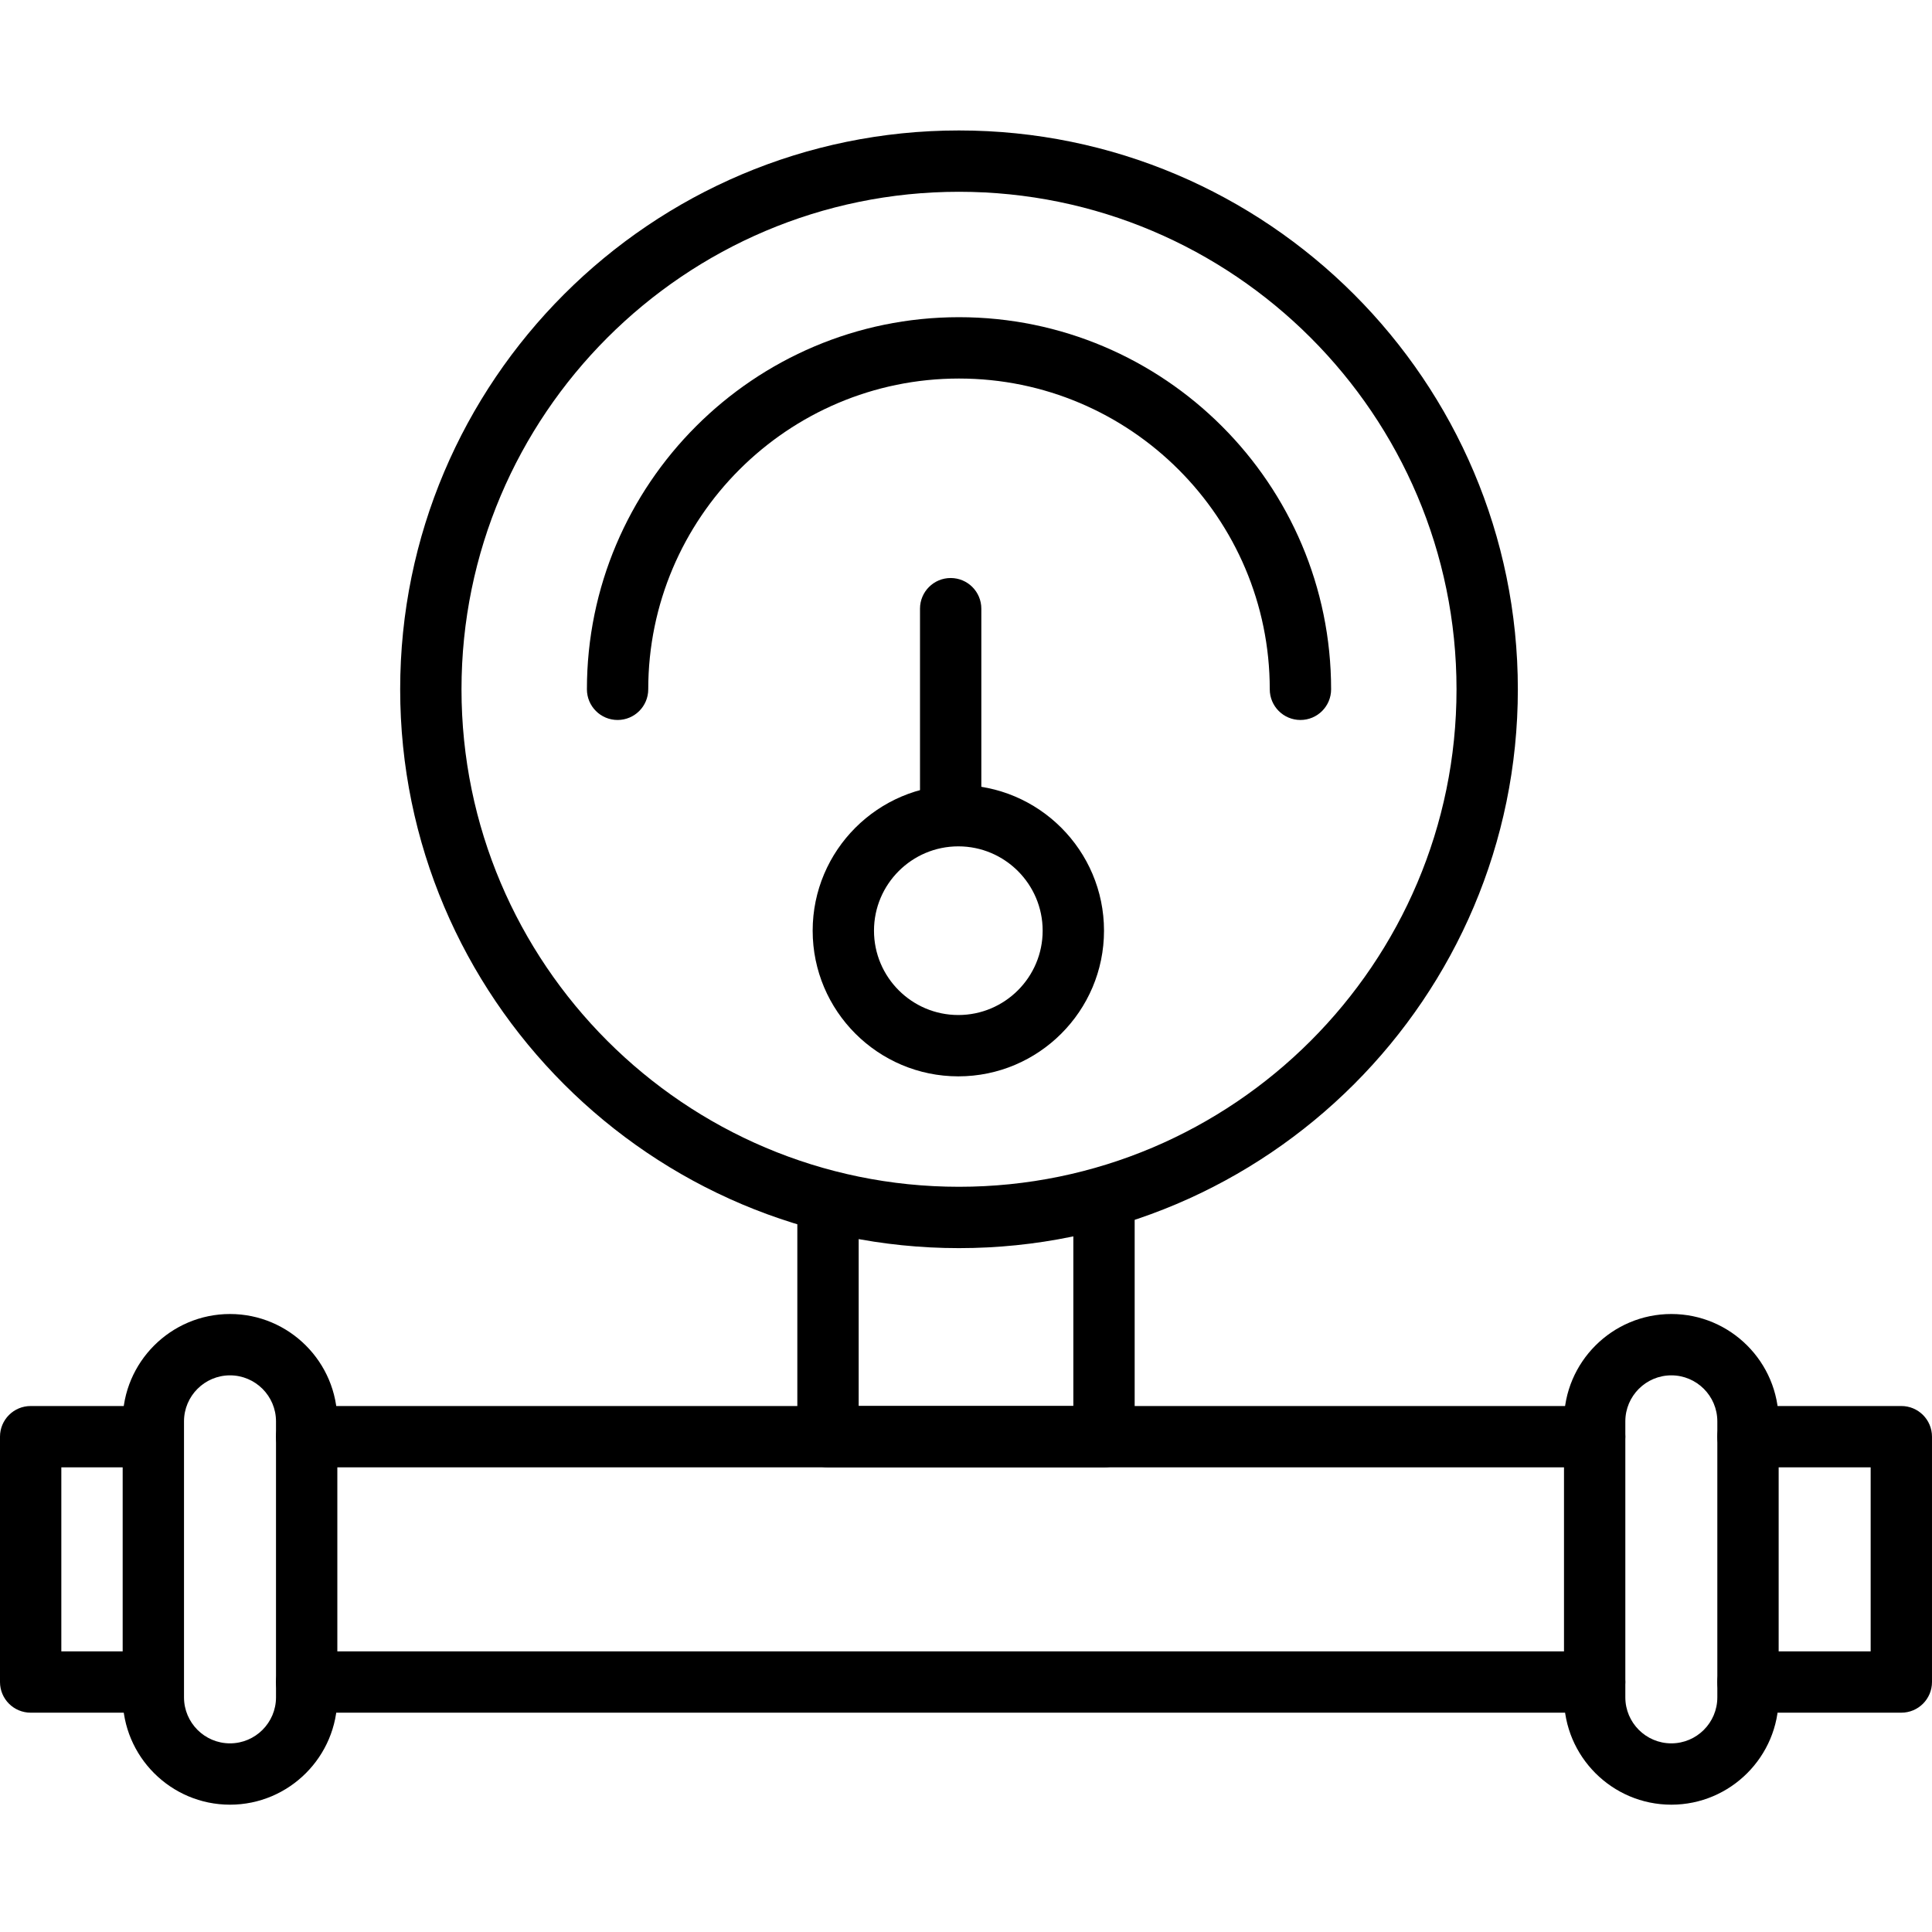
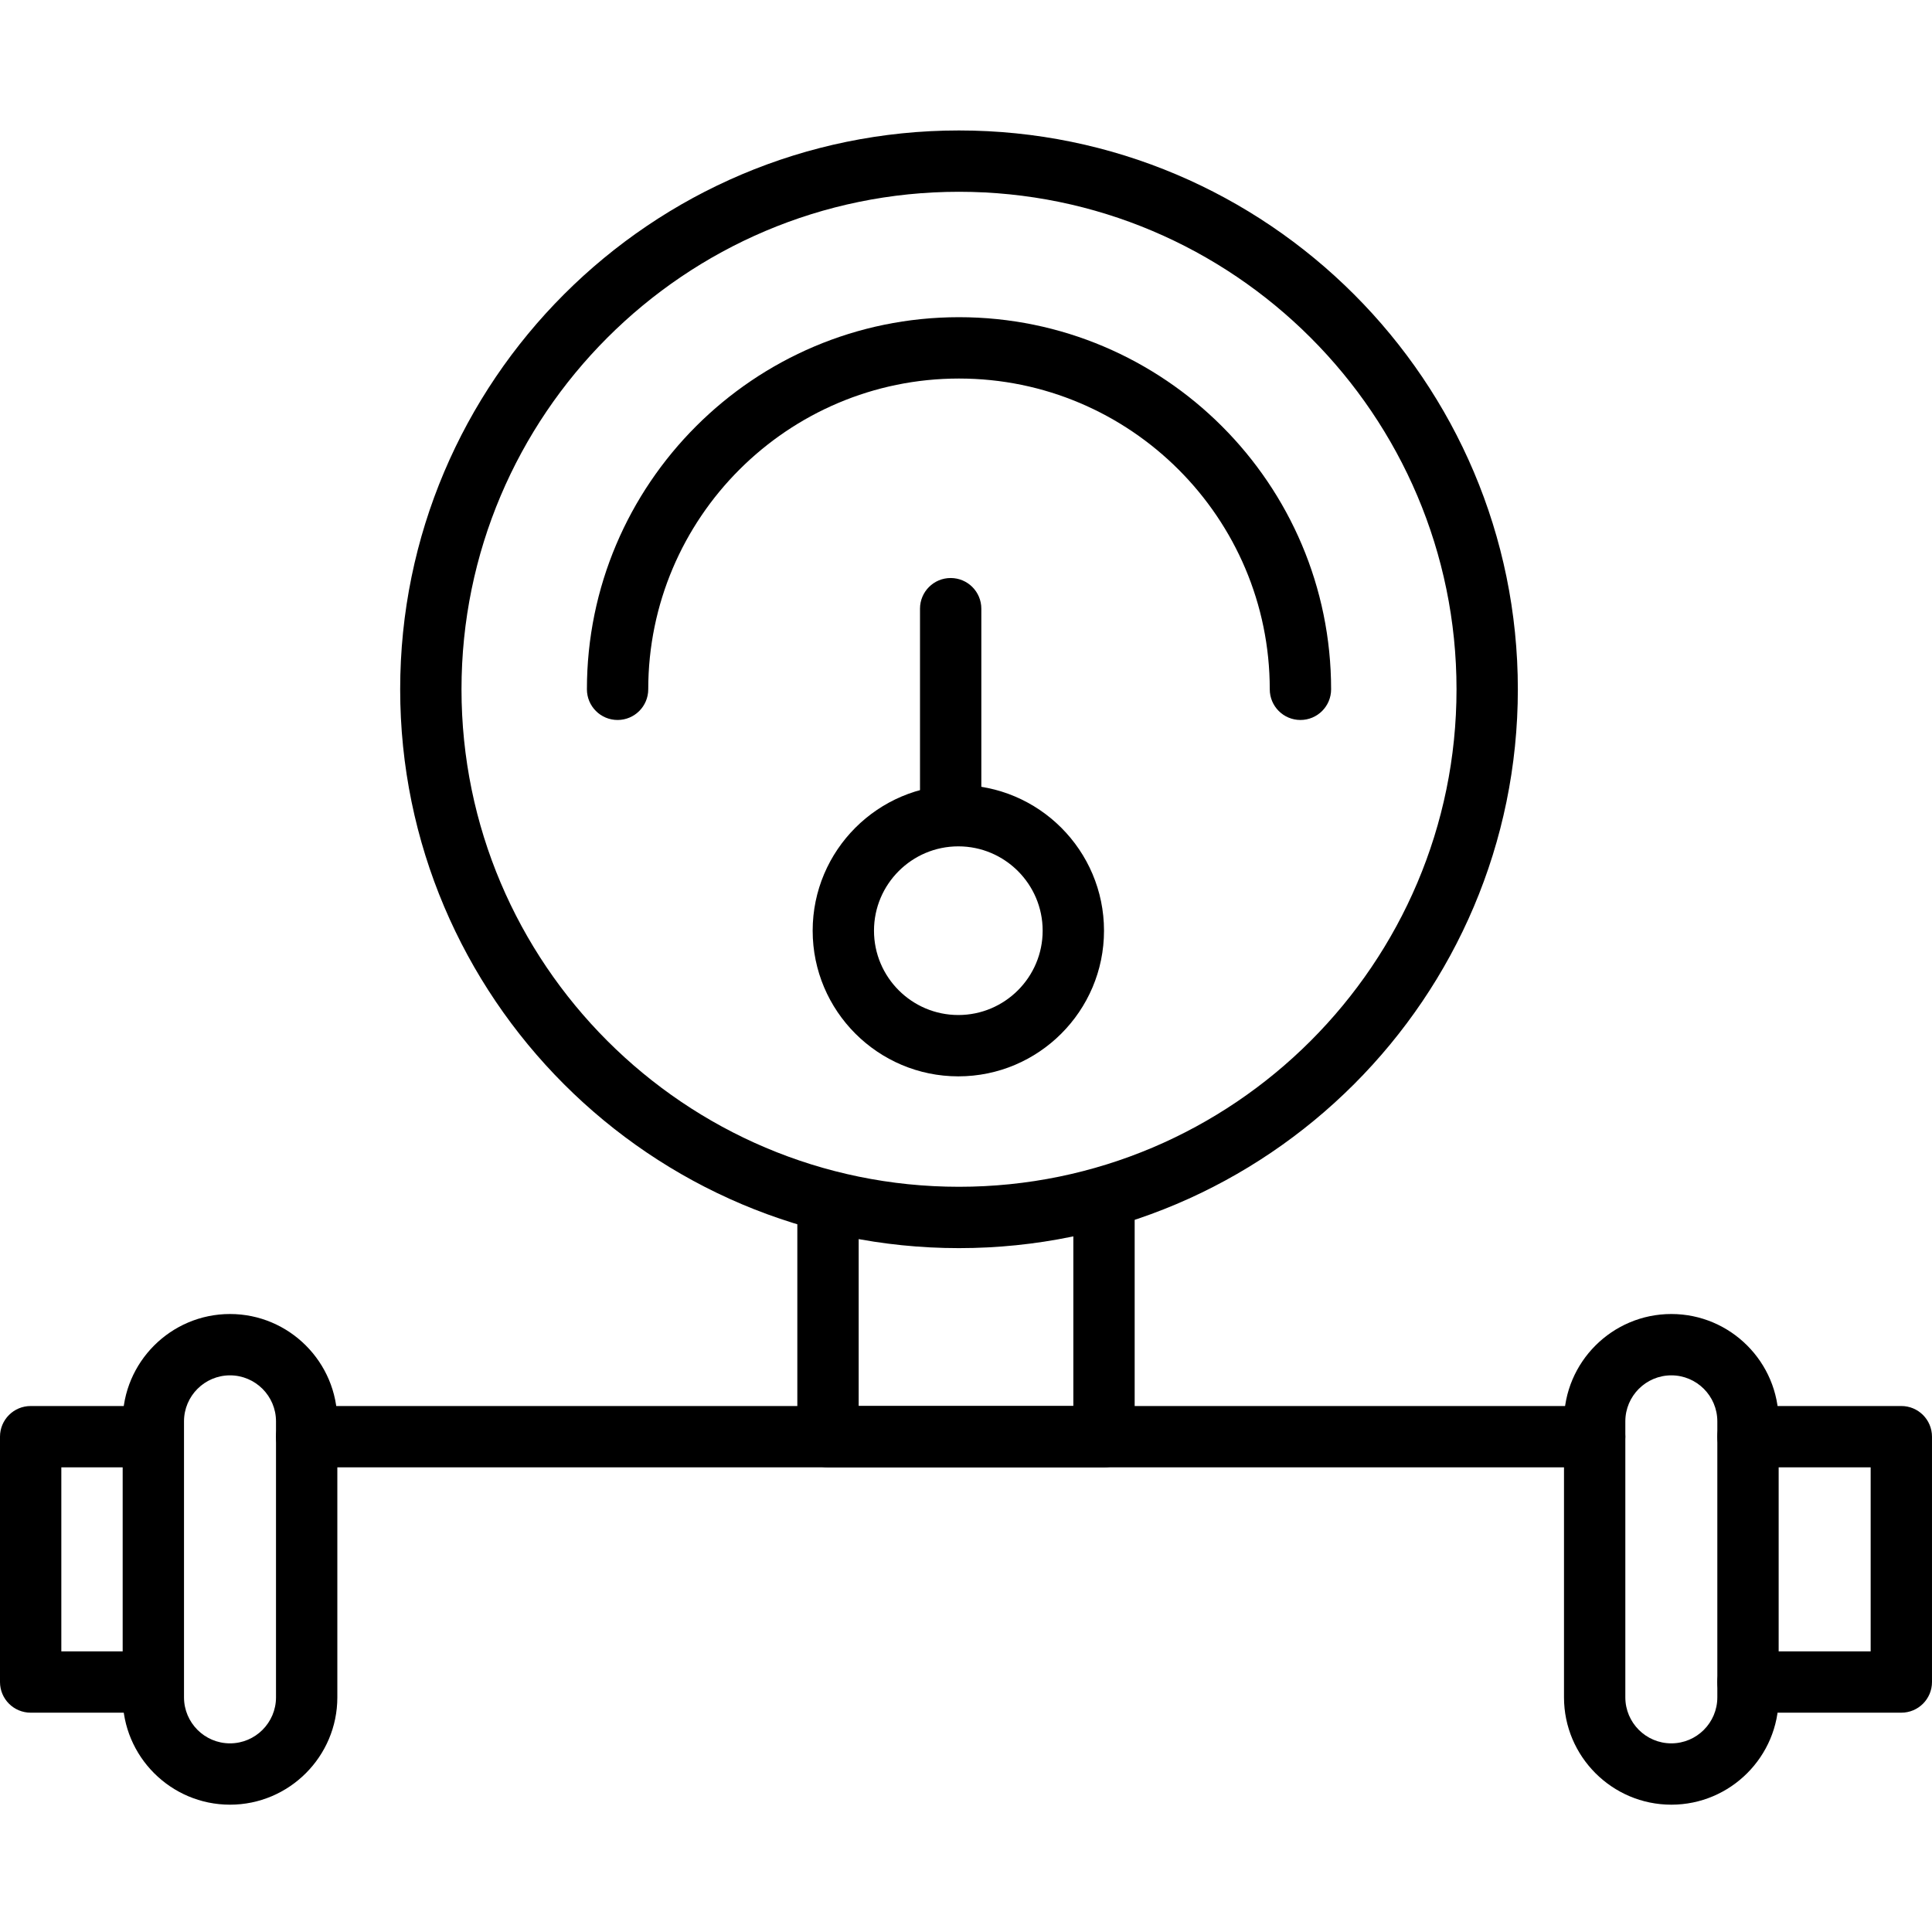
<svg xmlns="http://www.w3.org/2000/svg" viewBox="0 -29 430.08 430">
  <path d="m245.762 297.645h-61.441c-3.773 0-6.828-3.055-6.828-6.824v-48.809c0-3.773 3.055-6.828 6.828-6.828 3.77 0 6.828 3.055 6.828 6.828v41.98h47.785v-41.98c0-3.773 3.055-6.828 6.828-6.828 3.77 0 6.824 3.055 6.824 6.828v48.809c0 3.77-3.055 6.824-6.824 6.824zm0 0" />
  <path d="m213.48 248.844c-68.594 0-124.398-55.809-124.398-124.398 0-68.602 55.809-124.406 124.398-124.406 68.602 0 124.406 55.809 124.406 124.406 0 68.59-55.805 124.398-124.406 124.398zm0-235.152c-61.066 0-110.746 49.688-110.746 110.75 0 61.066 49.68 110.746 110.746 110.746 61.062 0 110.754-49.68 110.754-110.746 0-61.062-49.688-110.75-110.754-110.75zm0 0" />
  <path d="m289.488 131.273c-3.773 0-6.828-3.055-6.828-6.828 0-38.148-31.031-69.18-69.18-69.18-38.141 0-69.176 31.031-69.176 69.18 0 3.773-3.055 6.828-6.824 6.828-3.773 0-6.828-3.055-6.828-6.828 0-45.672 37.152-82.836 82.828-82.836 45.672 0 82.836 37.164 82.836 82.836 0 3.773-3.055 6.828-6.828 6.828zm0 0" />
  <path d="m213.332 210.605c-17.879 0-32.426-14.547-32.426-32.426 0-17.879 14.547-32.43 32.426-32.43 17.879 0 32.43 14.551 32.43 32.43 0 17.879-14.551 32.426-32.43 32.426zm0-51.199c-10.352 0-18.773 8.418-18.773 18.773 0 10.352 8.422 18.773 18.773 18.773 10.355 0 18.773-8.422 18.773-18.773 0-10.355-8.418-18.773-18.773-18.773zm0 0" />
  <path d="m211.625 154.285c-3.77 0-6.824-3.055-6.824-6.828v-40.957c0-3.773 3.055-6.828 6.824-6.828 3.773 0 6.828 3.055 6.828 6.828v40.957c0 3.773-3.055 6.828-6.828 6.828zm0 0" />
  <path d="m30.285 352.258h-23.457c-3.773 0-6.828-3.055-6.828-6.824v-54.613c0-3.773 3.055-6.828 6.828-6.828h23.457c3.773 0 6.828 3.055 6.828 6.828 0 3.77-3.055 6.824-6.828 6.824h-16.633v40.961h16.633c3.773 0 6.828 3.055 6.828 6.828 0 3.77-3.051 6.824-6.828 6.824zm0 0" />
-   <path d="m354.988 352.258h-286.723c-3.77 0-6.824-3.055-6.824-6.824 0-3.773 3.055-6.828 6.824-6.828h286.723c3.77 0 6.824 3.055 6.824 6.828 0 3.77-3.055 6.824-6.824 6.824zm0 0" />
  <path d="m423.254 352.258h-34.133c-3.773 0-6.828-3.055-6.828-6.824 0-3.773 3.055-6.828 6.828-6.828h27.305v-40.961h-27.305c-3.773 0-6.828-3.055-6.828-6.824 0-3.773 3.055-6.828 6.828-6.828h34.133c3.77 0 6.824 3.055 6.824 6.828v54.613c0 3.77-3.055 6.824-6.824 6.824zm0 0" />
  <path d="m354.988 297.645h-286.723c-3.77 0-6.824-3.055-6.824-6.824 0-3.773 3.055-6.828 6.824-6.828h286.723c3.77 0 6.824 3.055 6.824 6.828 0 3.77-3.055 6.824-6.824 6.824zm0 0" />
  <path d="m372.055 372.738c-13.172 0-23.895-10.723-23.895-23.895v-61.438c0-13.172 10.723-23.895 23.895-23.895 13.172 0 23.891 10.723 23.891 23.895v61.438c0 13.172-10.719 23.895-23.891 23.895zm0-95.574c-5.648 0-10.242 4.594-10.242 10.242v61.438c0 5.648 4.594 10.242 10.242 10.242 5.645 0 10.238-4.594 10.238-10.242v-61.438c0-5.648-4.594-10.242-10.238-10.242zm0 0" />
  <path d="m51.199 372.738c-13.172 0-23.891-10.723-23.891-23.895v-61.438c0-13.172 10.719-23.895 23.891-23.895s23.895 10.723 23.895 23.895v61.438c0 13.172-10.723 23.895-23.895 23.895zm0-95.574c-5.645 0-10.238 4.594-10.238 10.242v61.438c0 5.648 4.594 10.242 10.238 10.242s10.242-4.594 10.242-10.242v-61.438c0-5.648-4.598-10.242-10.242-10.242zm0 0" />
</svg>